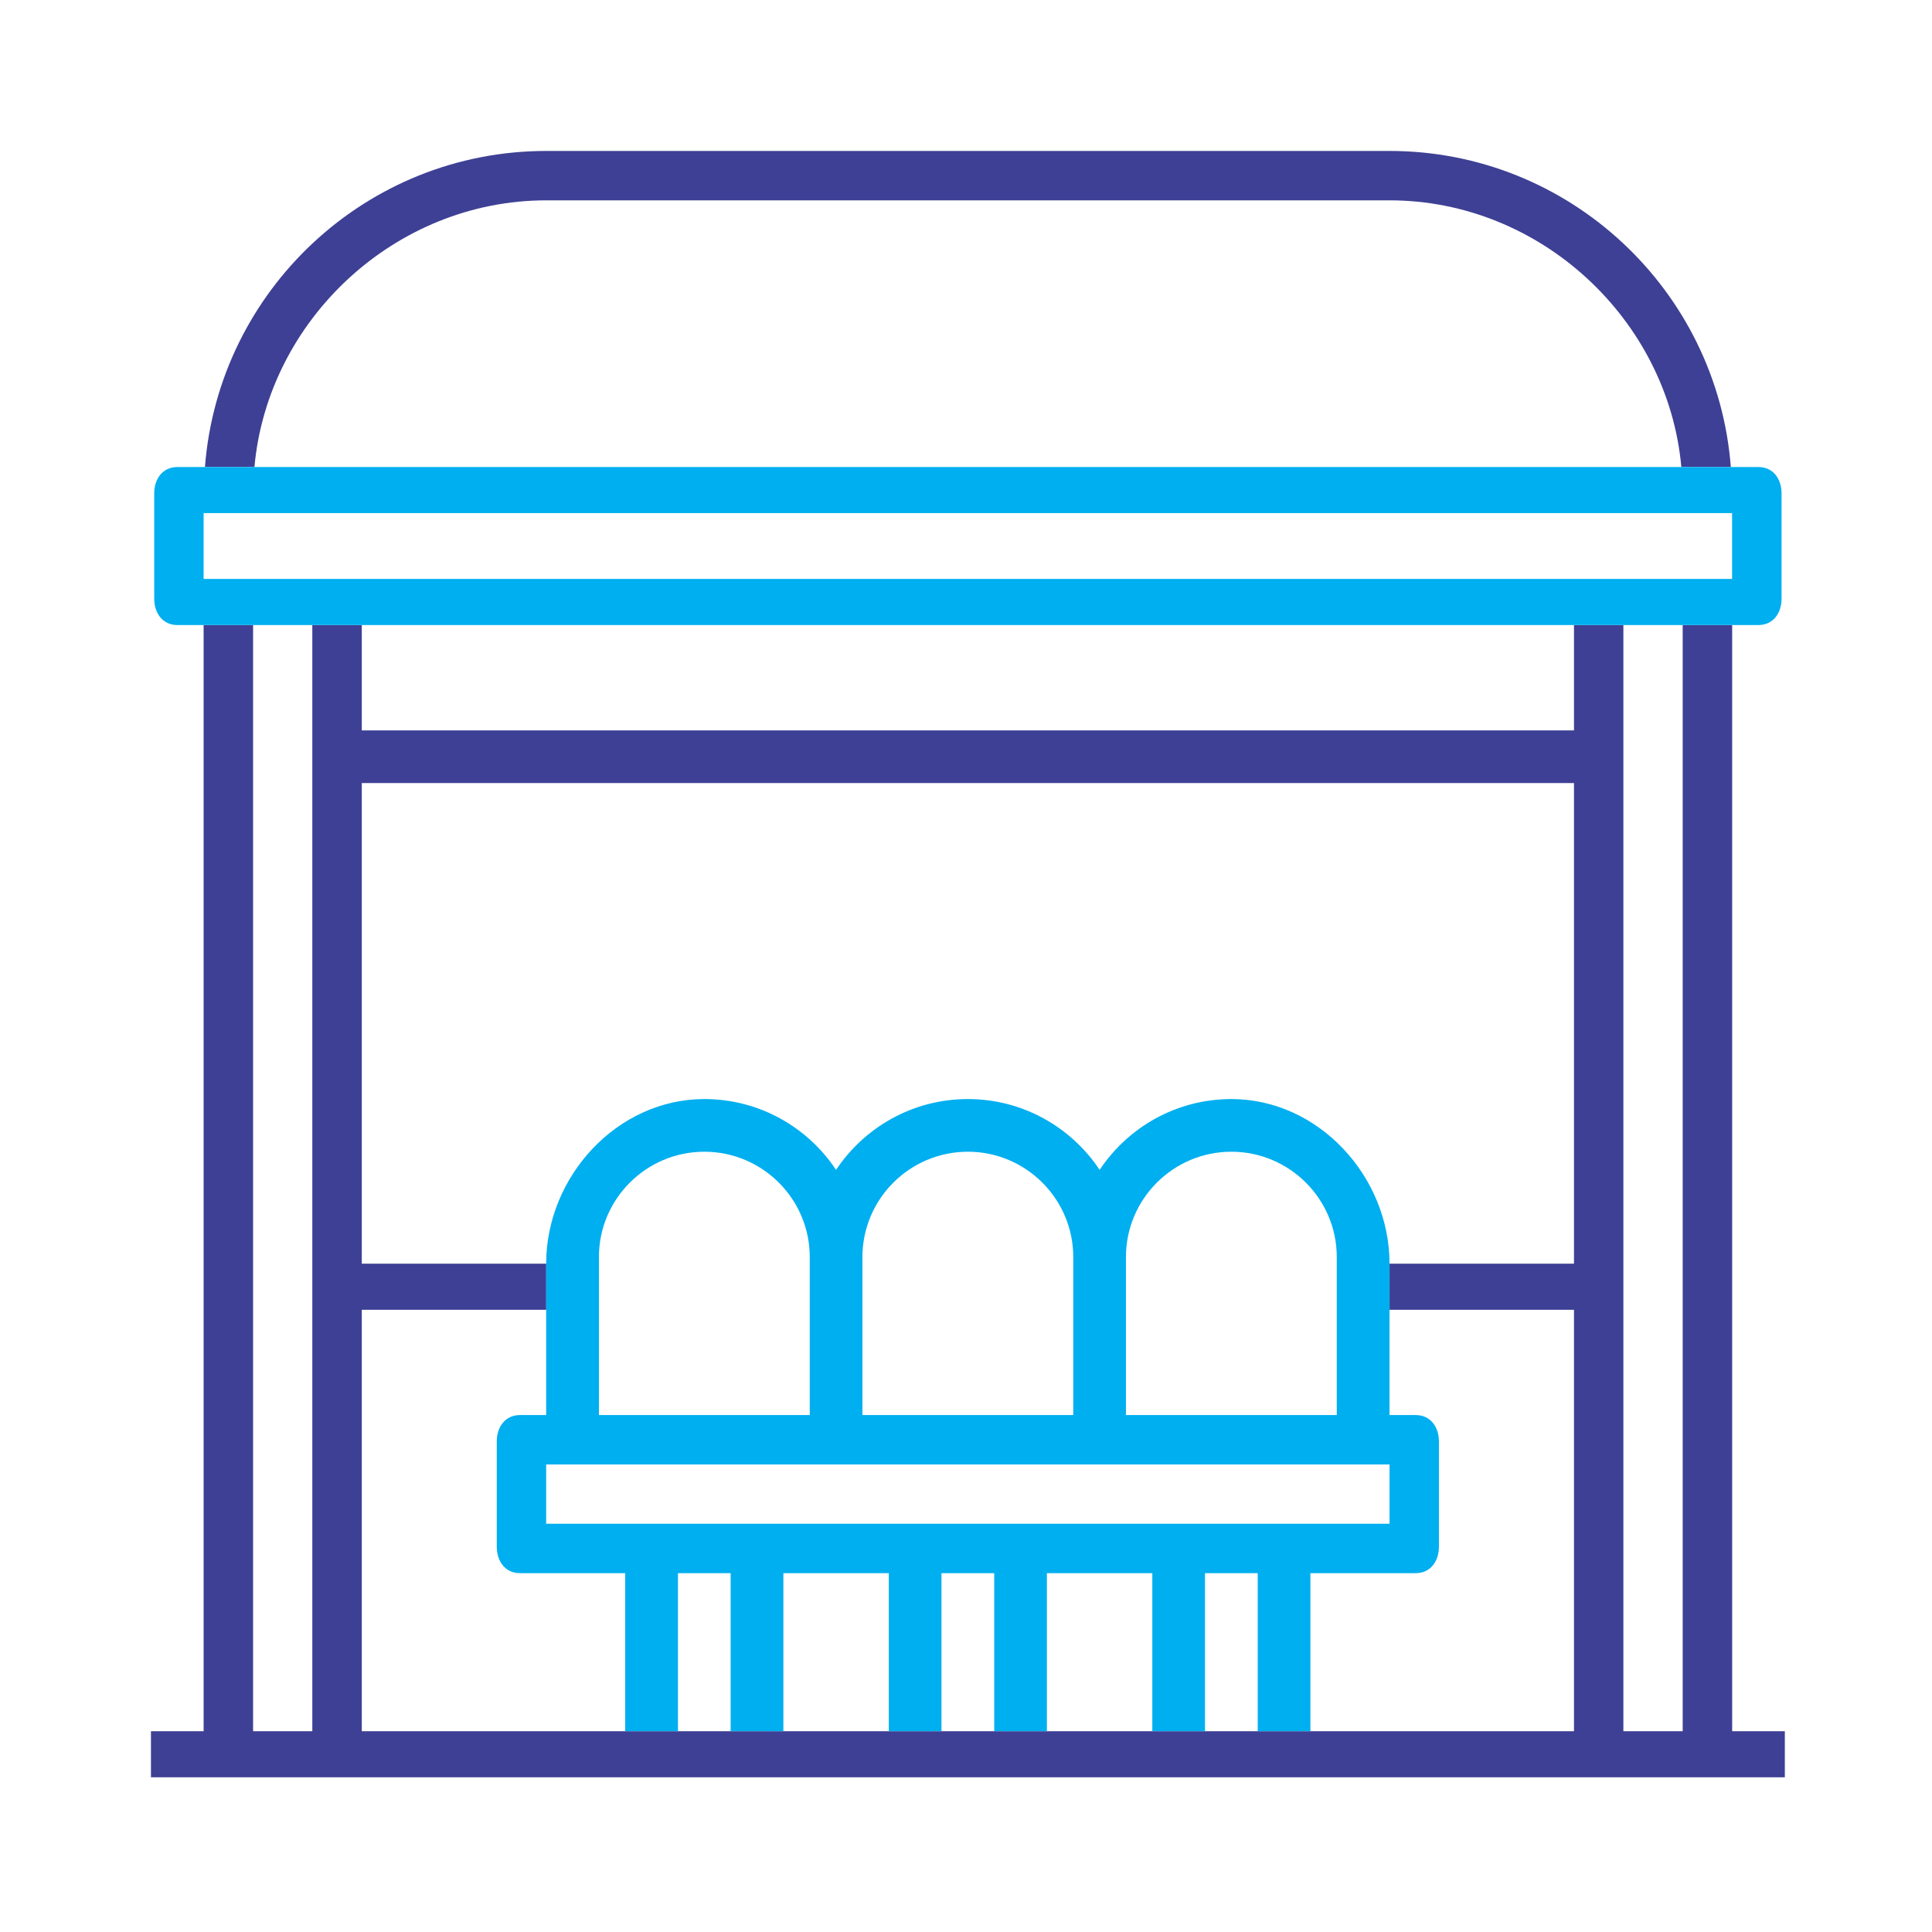
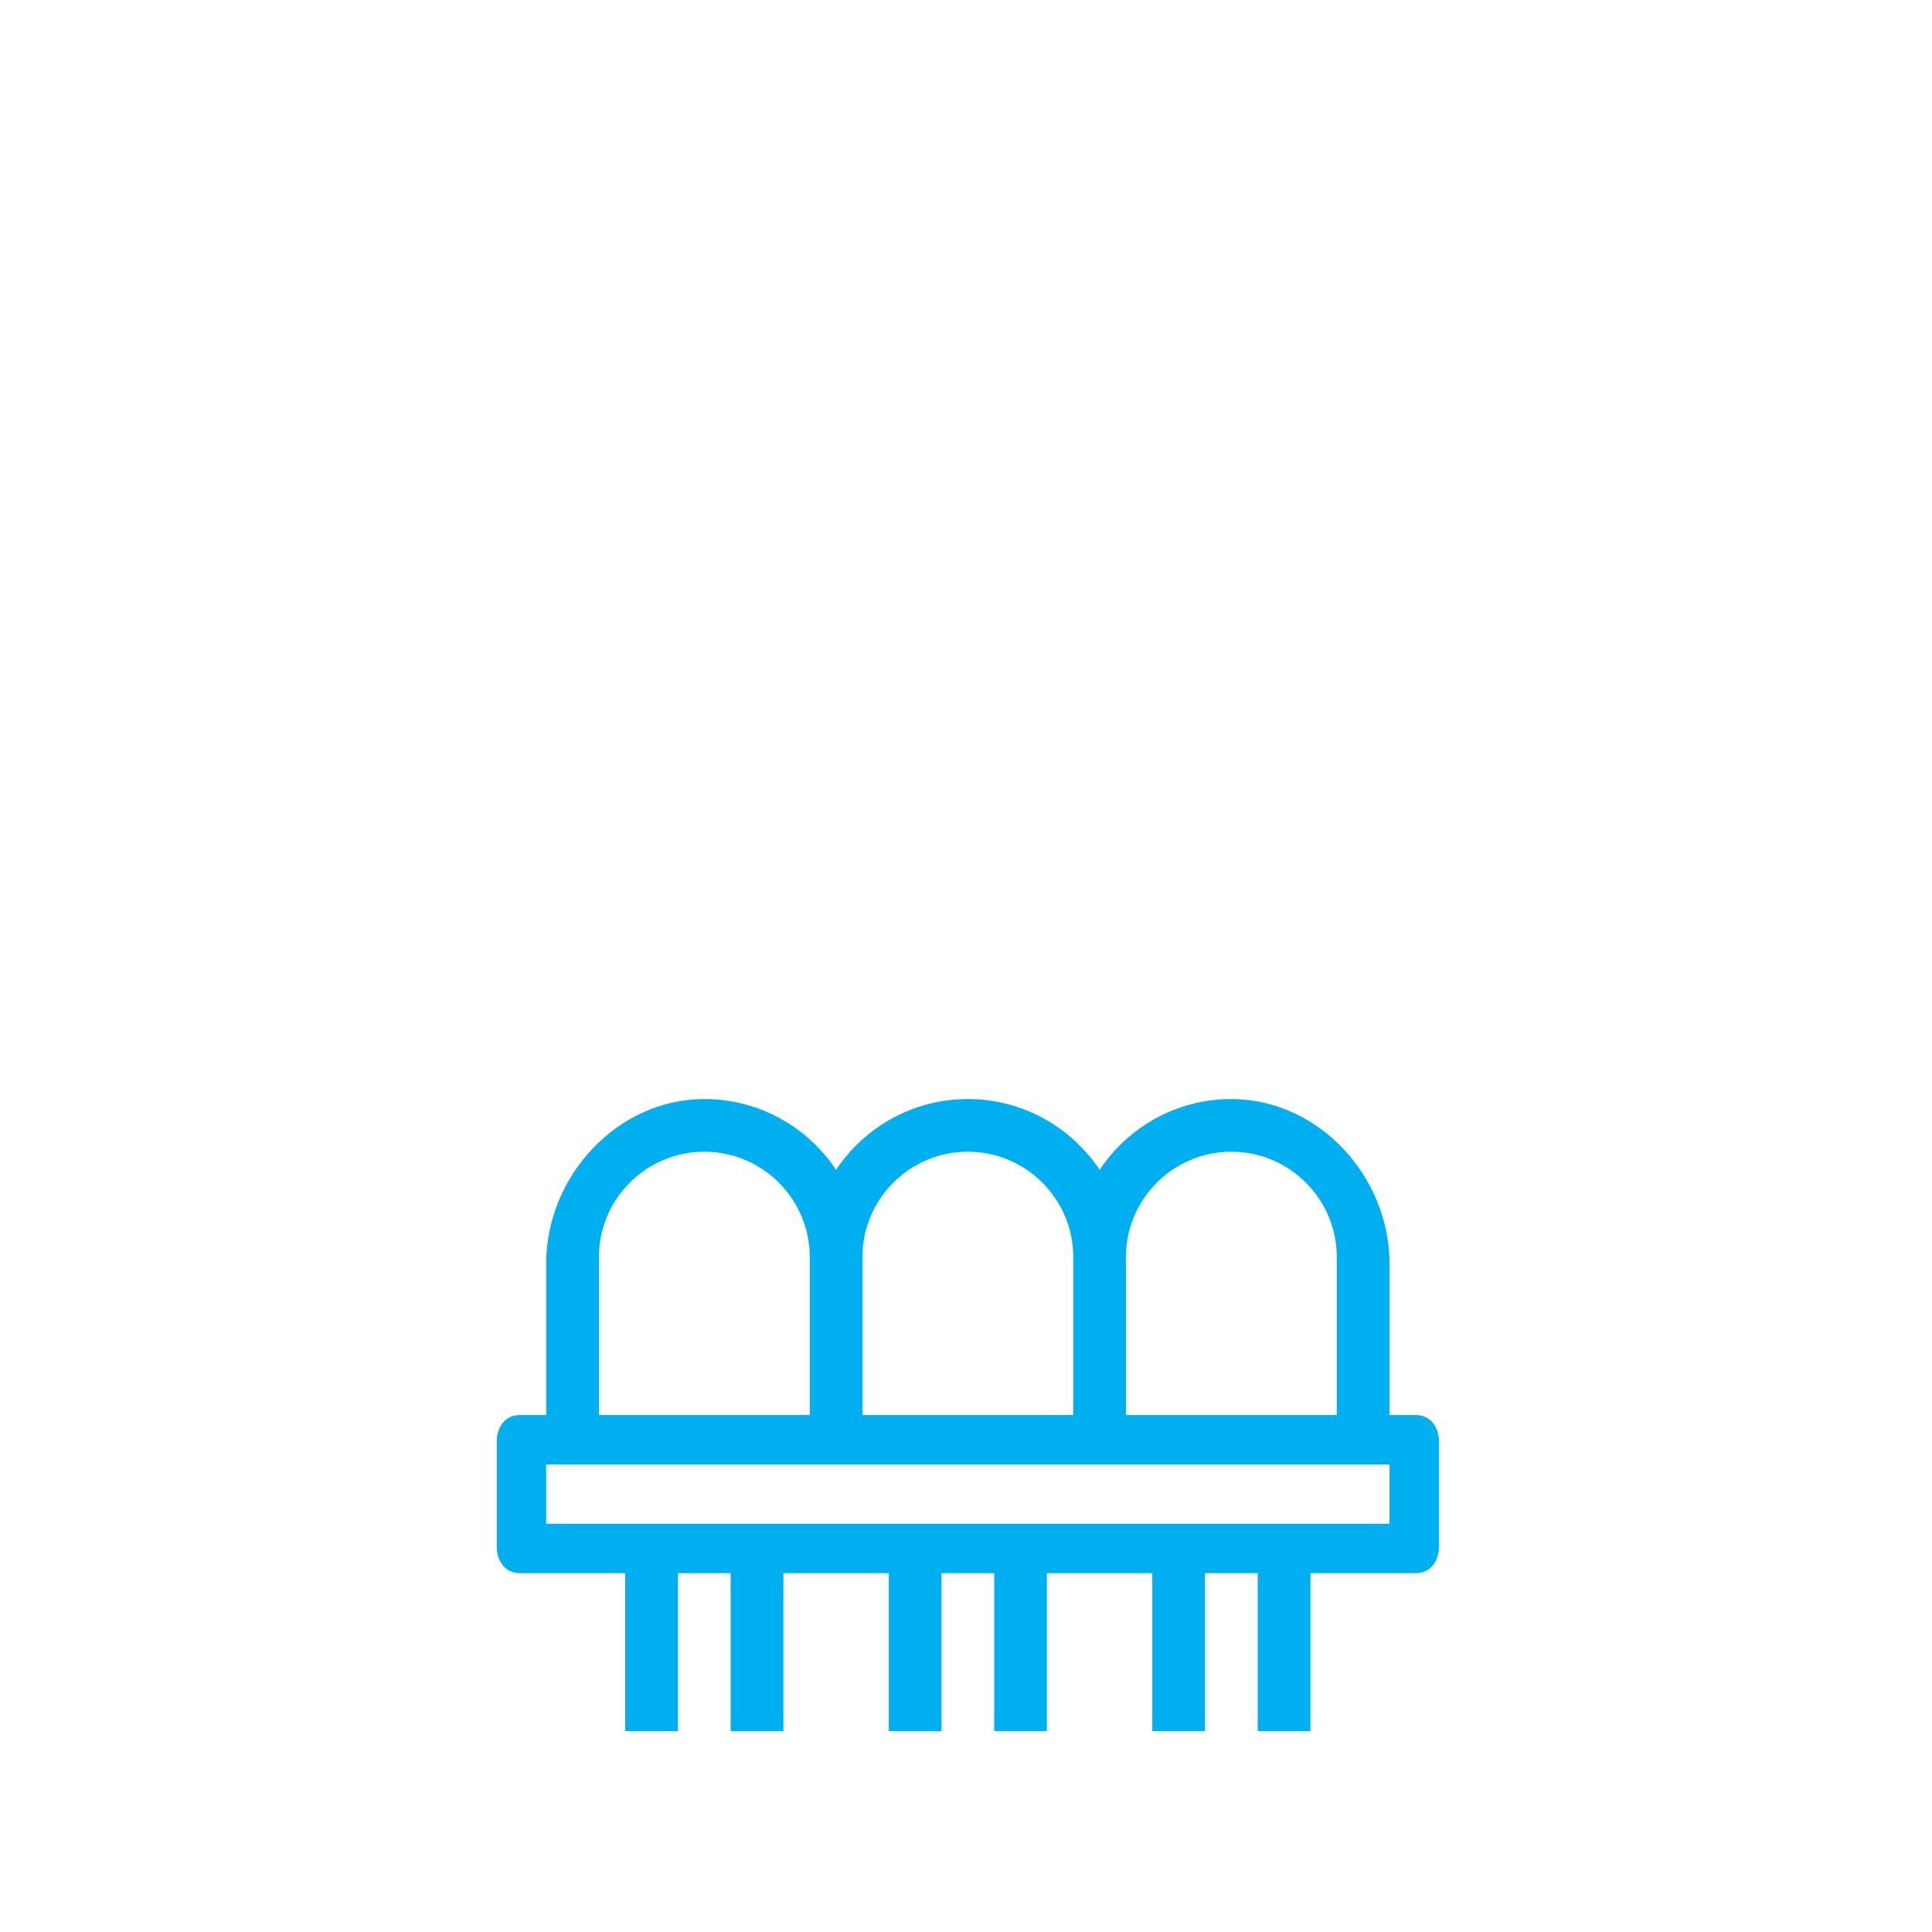
<svg xmlns="http://www.w3.org/2000/svg" width="23" height="23" viewBox="0 0 23 23" fill="none">
-   <path fill-rule="evenodd" clip-rule="evenodd" d="M20.032 7.441H20.621V20.61H21.248V21.158H1.797V20.61H2.424V7.441H3.013V20.61H3.718V7.441H4.307V8.695H18.738V7.441H19.326V20.61H20.032V7.441ZM20.605 5.559C20.443 3.458 18.685 1.797 16.542 1.797H6.503C4.36 1.797 2.602 3.458 2.44 5.559H3.029C3.188 3.804 4.706 2.385 6.503 2.385H16.542C18.339 2.385 19.857 3.804 20.016 5.559H20.605ZM18.738 15.044H16.542V15.593H18.738V20.61H15.601H14.973H14.346H13.719H12.464H11.836H11.209H10.581H9.326H8.699H8.071H7.444H4.307V15.593H6.503V15.044H4.307V9.322H18.738V15.044Z" fill="#3E4095" />
  <path fill-rule="evenodd" clip-rule="evenodd" d="M16.542 15.044C16.542 14.006 15.697 13.084 14.659 13.084C14.005 13.084 13.428 13.42 13.091 13.927C12.753 13.419 12.176 13.084 11.522 13.084C10.867 13.084 10.291 13.42 9.953 13.927C9.616 13.419 9.039 13.084 8.385 13.084C7.347 13.084 6.502 14.006 6.502 15.044V15.592V16.846H6.189C6.015 16.846 5.914 16.987 5.914 17.16V18.414C5.914 18.587 6.015 18.728 6.189 18.728H7.443V20.609H8.071V18.728H8.698V20.609H9.326V18.728H10.581V20.609H11.208V18.728H11.836V20.609H12.463V18.728H13.718V20.609H14.345V18.728H14.973V20.609H15.6V18.728H16.855C17.029 18.728 17.13 18.587 17.13 18.414V17.16C17.13 16.987 17.029 16.846 16.855 16.846H16.542V15.592V15.044ZM6.502 17.434V18.14H16.542V17.434H6.502ZM10.267 16.846H12.777V14.965C12.777 14.274 12.214 13.711 11.522 13.711C10.83 13.711 10.267 14.274 10.267 14.965V16.846ZM7.13 16.846H9.64V14.965C9.64 14.274 9.077 13.711 8.385 13.711C7.693 13.711 7.13 14.274 7.13 14.965V16.846ZM13.404 14.965V16.846H15.914V14.965C15.914 14.274 15.351 13.711 14.659 13.711C13.967 13.711 13.404 14.274 13.404 14.965Z" fill="#00AFF0" />
-   <path fill-rule="evenodd" clip-rule="evenodd" d="M20.934 7.441C21.108 7.441 21.209 7.3 21.209 7.127V5.873C21.209 5.7 21.108 5.56 20.934 5.56H20.604H20.016H3.028H2.44H2.11C1.937 5.56 1.836 5.7 1.836 5.873V7.127C1.836 7.3 1.937 7.441 2.11 7.441H2.424H3.012H3.718H4.307H18.738H19.326H20.032H20.62H20.934ZM20.62 6.108H2.424V6.892H20.62V6.108Z" fill="#00AFF0" />
</svg>